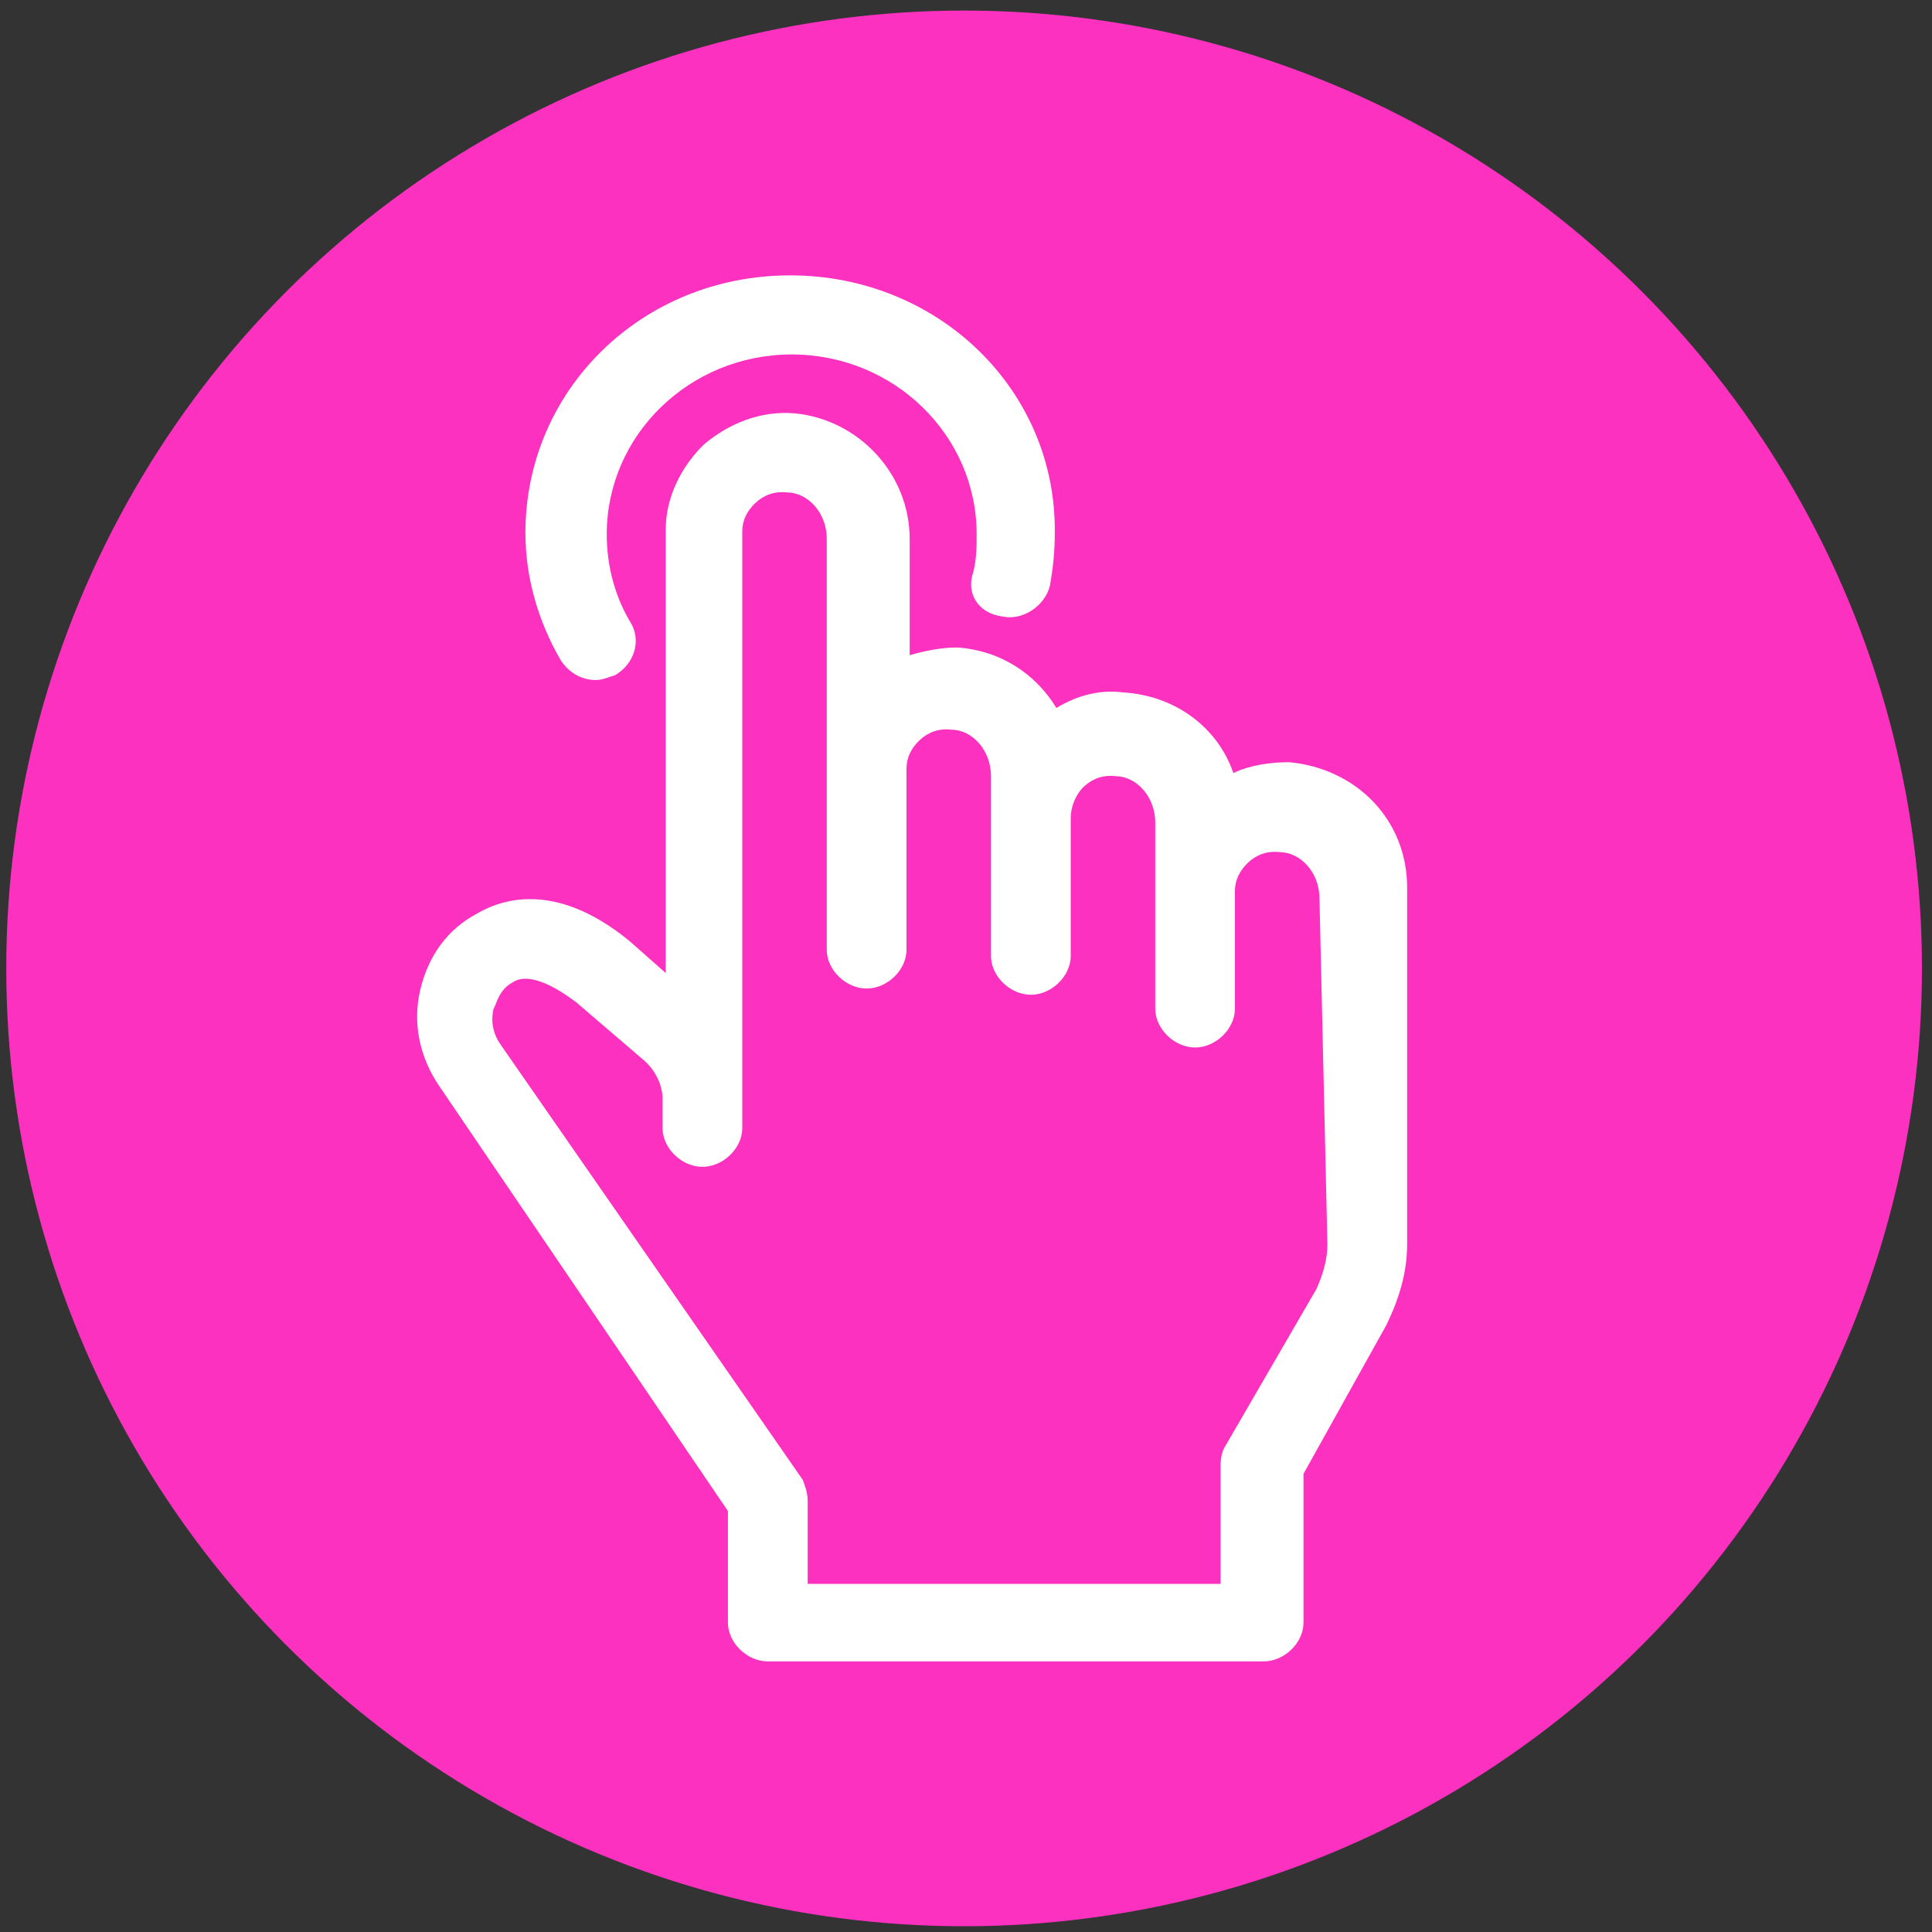
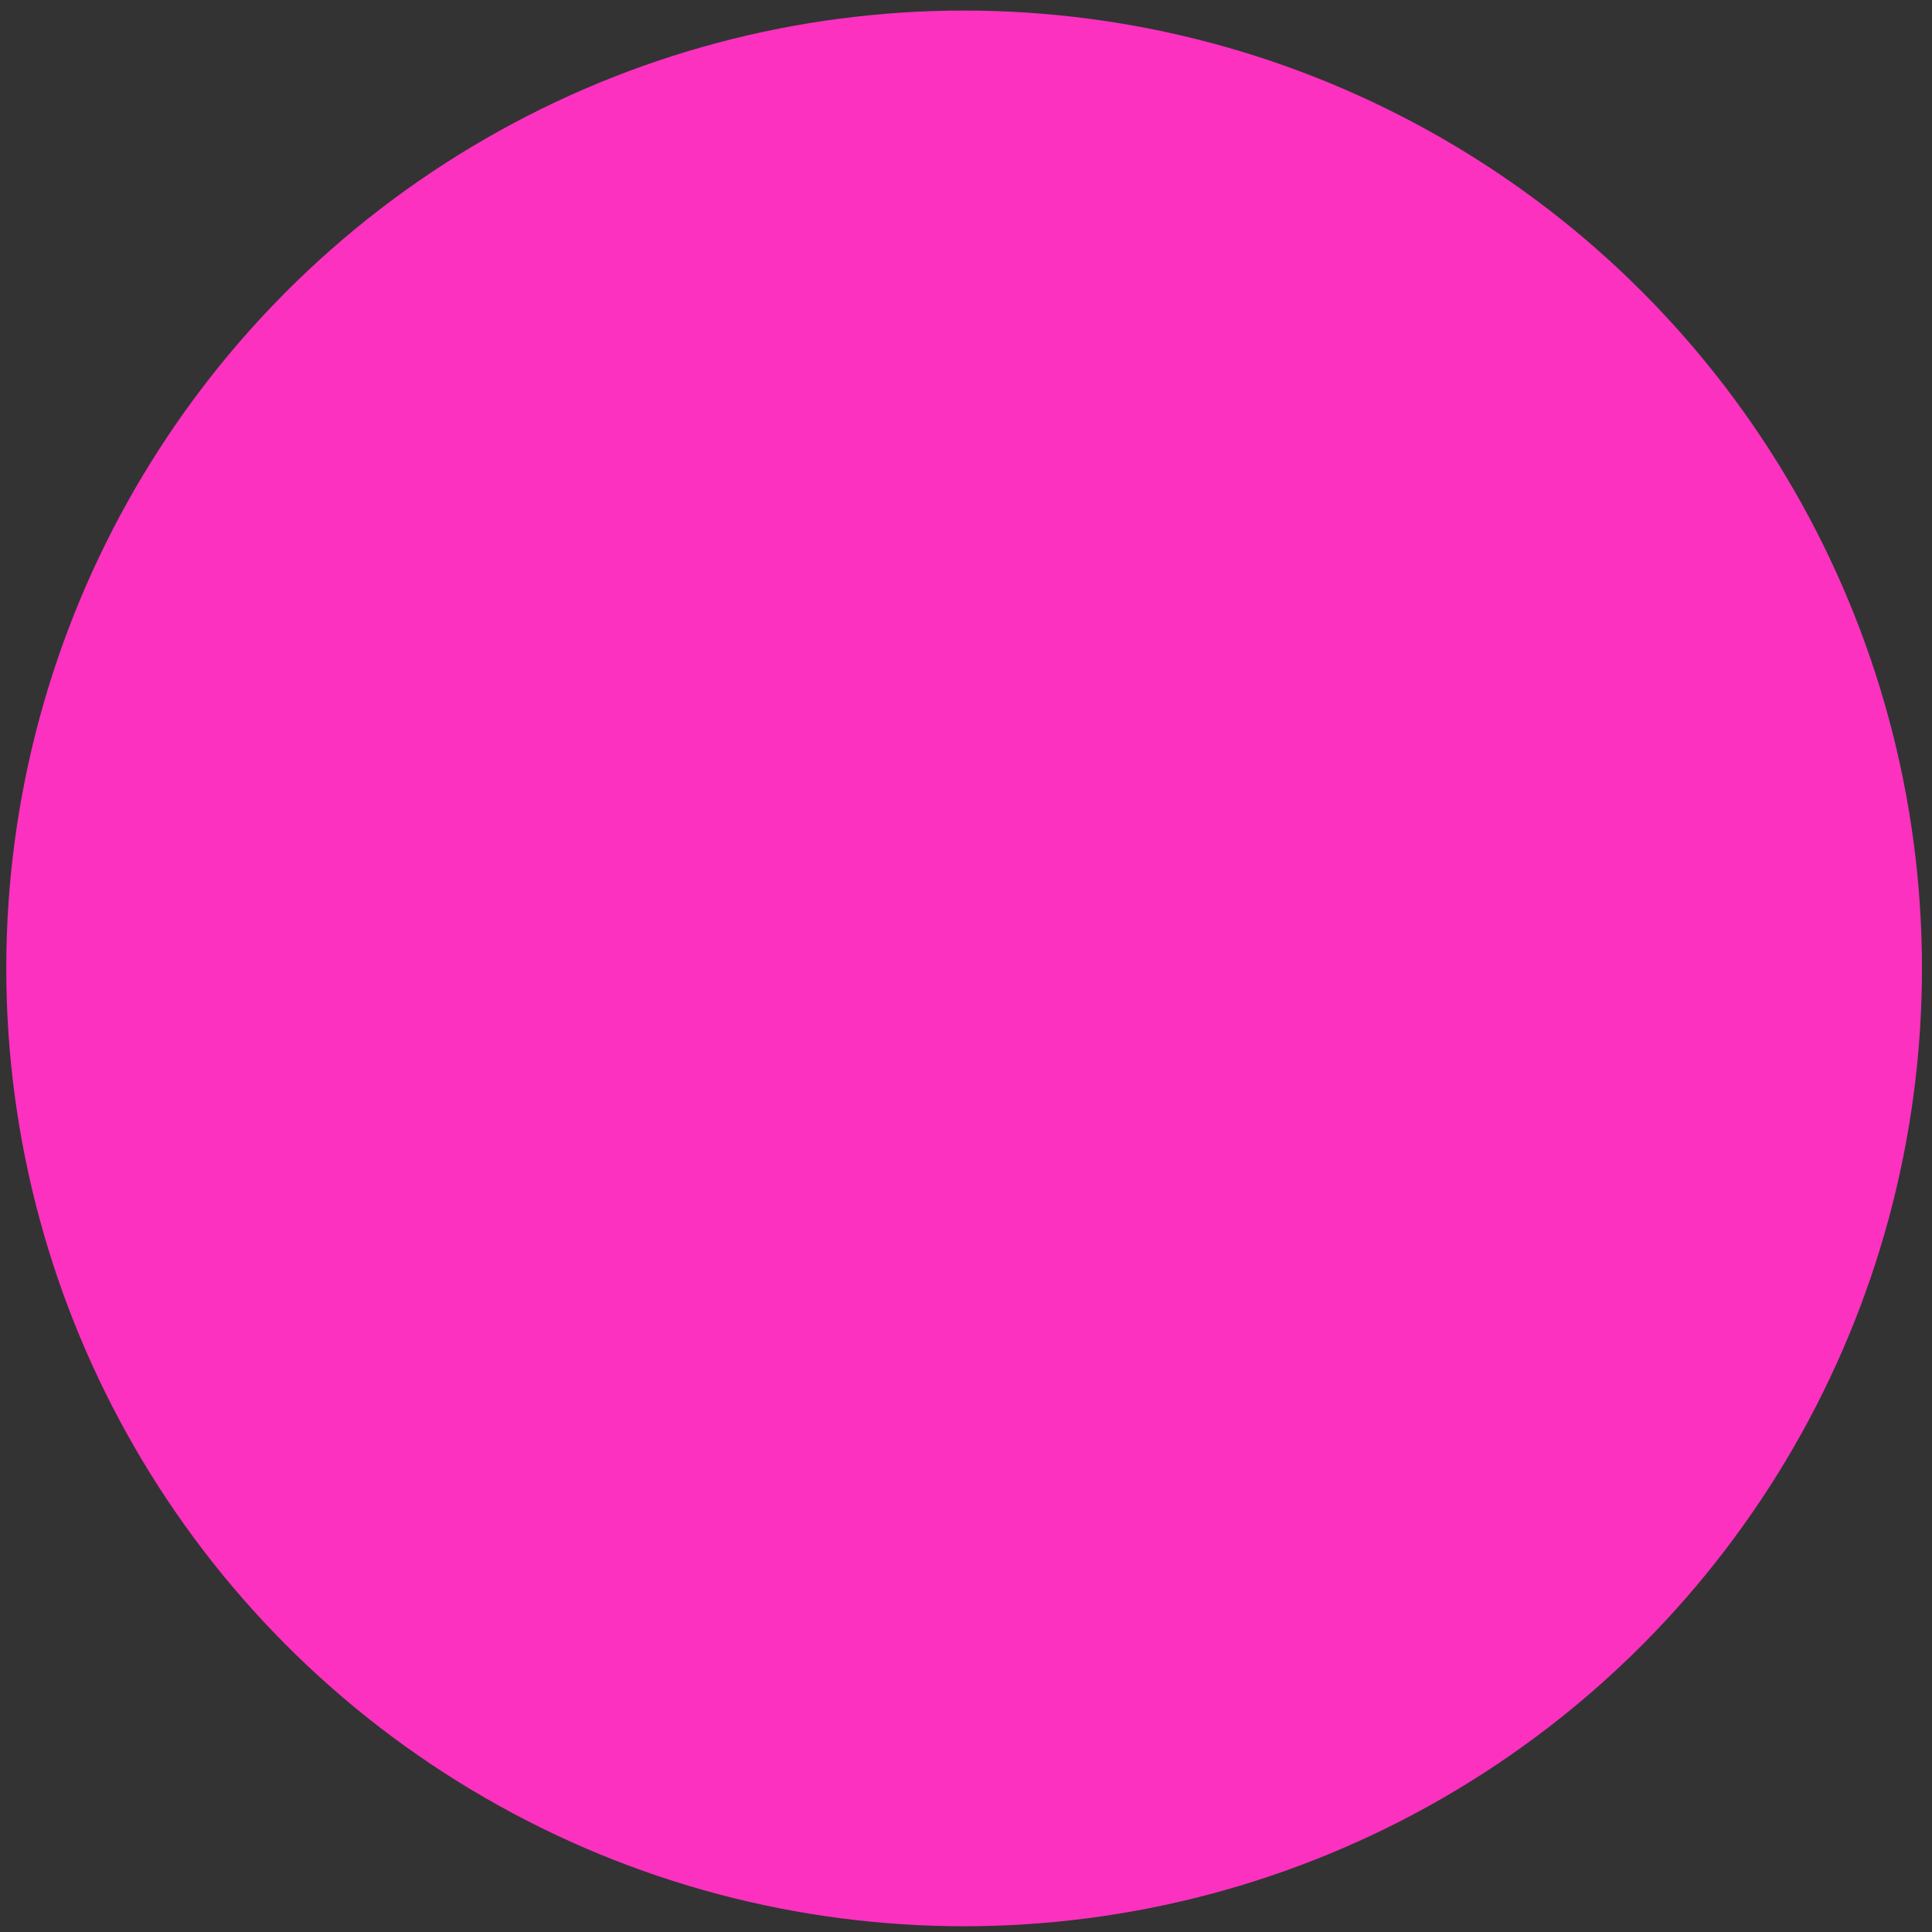
<svg xmlns="http://www.w3.org/2000/svg" width="45" height="45" viewBox="0 0 45 45" fill="none">
  <rect x="0" y="0" width="45" height="45" fill="#333333" stroke="none" />
  <circle cx="22.456" cy="22.556" r="22.31" fill="#FC31C0" />
-   <path d="M30.027 17.753C29.581 17.753 29.099 17.825 28.727 18.006C28.356 16.923 27.353 16.2 26.165 16.128C25.608 16.056 25.088 16.2 24.605 16.489C24.122 15.695 23.305 15.153 22.302 15.081C21.931 15.081 21.56 15.153 21.188 15.261V12.553C21.188 11.037 20 9.773 18.515 9.628C17.698 9.556 16.955 9.881 16.398 10.35C15.841 10.892 15.506 11.614 15.506 12.336V22.664L14.689 21.942C13.39 20.859 12.127 20.678 11.087 21.292C10.419 21.653 9.973 22.267 9.787 23.061C9.602 23.856 9.787 24.65 10.233 25.3L16.955 35.195V37.795C16.955 38.264 17.4 38.697 17.883 38.697H29.433C29.916 38.697 30.361 38.264 30.361 37.795V34.328L32.292 30.861C32.59 30.248 32.775 29.634 32.775 28.984V20.678C32.775 19.089 31.587 17.898 30.027 17.753ZM30.918 28.984C30.918 29.345 30.807 29.706 30.658 30.031L28.542 33.678C28.467 33.786 28.43 33.967 28.43 34.111V36.892H18.812V34.942C18.812 34.761 18.737 34.581 18.7 34.472L11.681 24.361C11.496 24.109 11.421 23.82 11.496 23.495C11.57 23.387 11.607 23.061 11.941 22.881C12.053 22.809 12.424 22.592 13.427 23.35L14.986 24.686C15.284 24.939 15.432 25.3 15.432 25.589V26.275C15.432 26.745 15.878 27.178 16.361 27.178C16.843 27.178 17.289 26.745 17.289 26.275V24.686V23.603V12.373C17.289 12.12 17.4 11.903 17.586 11.723C17.772 11.542 18.032 11.434 18.329 11.47C18.812 11.47 19.257 11.939 19.257 12.553V15.803V17.861V22.123C19.257 22.592 19.703 23.025 20.186 23.025C20.669 23.025 21.114 22.592 21.114 22.123V17.898C21.114 17.645 21.226 17.428 21.411 17.248C21.597 17.067 21.857 16.959 22.154 16.995C22.637 16.995 23.082 17.464 23.082 18.078V18.331V19.053V22.267C23.082 22.736 23.528 23.17 24.011 23.17C24.494 23.17 24.939 22.736 24.939 22.267V19.053C24.939 18.8 25.051 18.512 25.236 18.331C25.422 18.15 25.682 18.042 25.979 18.078C26.462 18.078 26.908 18.548 26.908 19.162V19.595V20.75V23.495C26.908 23.964 27.353 24.398 27.836 24.398C28.319 24.398 28.764 23.964 28.764 23.495V20.75C28.764 20.498 28.876 20.281 29.061 20.1C29.247 19.92 29.507 19.811 29.804 19.848C30.287 19.848 30.733 20.317 30.733 20.931L30.918 28.984Z" fill="white" />
-   <path d="M23.342 14.358C23.825 14.467 24.345 14.106 24.456 13.636C24.531 13.203 24.568 12.842 24.568 12.409C24.605 9.086 21.857 6.414 18.403 6.414C14.949 6.414 12.238 9.086 12.238 12.409C12.238 13.456 12.535 14.467 13.055 15.37C13.241 15.659 13.538 15.839 13.872 15.839C14.058 15.839 14.169 15.767 14.318 15.731C14.764 15.478 14.949 14.936 14.689 14.503C14.318 13.889 14.132 13.167 14.132 12.445C14.132 10.133 16.063 8.256 18.44 8.256C20.817 8.256 22.748 10.133 22.748 12.445C22.748 12.733 22.748 12.986 22.674 13.311C22.488 13.817 22.785 14.286 23.342 14.358Z" fill="white" />
</svg>